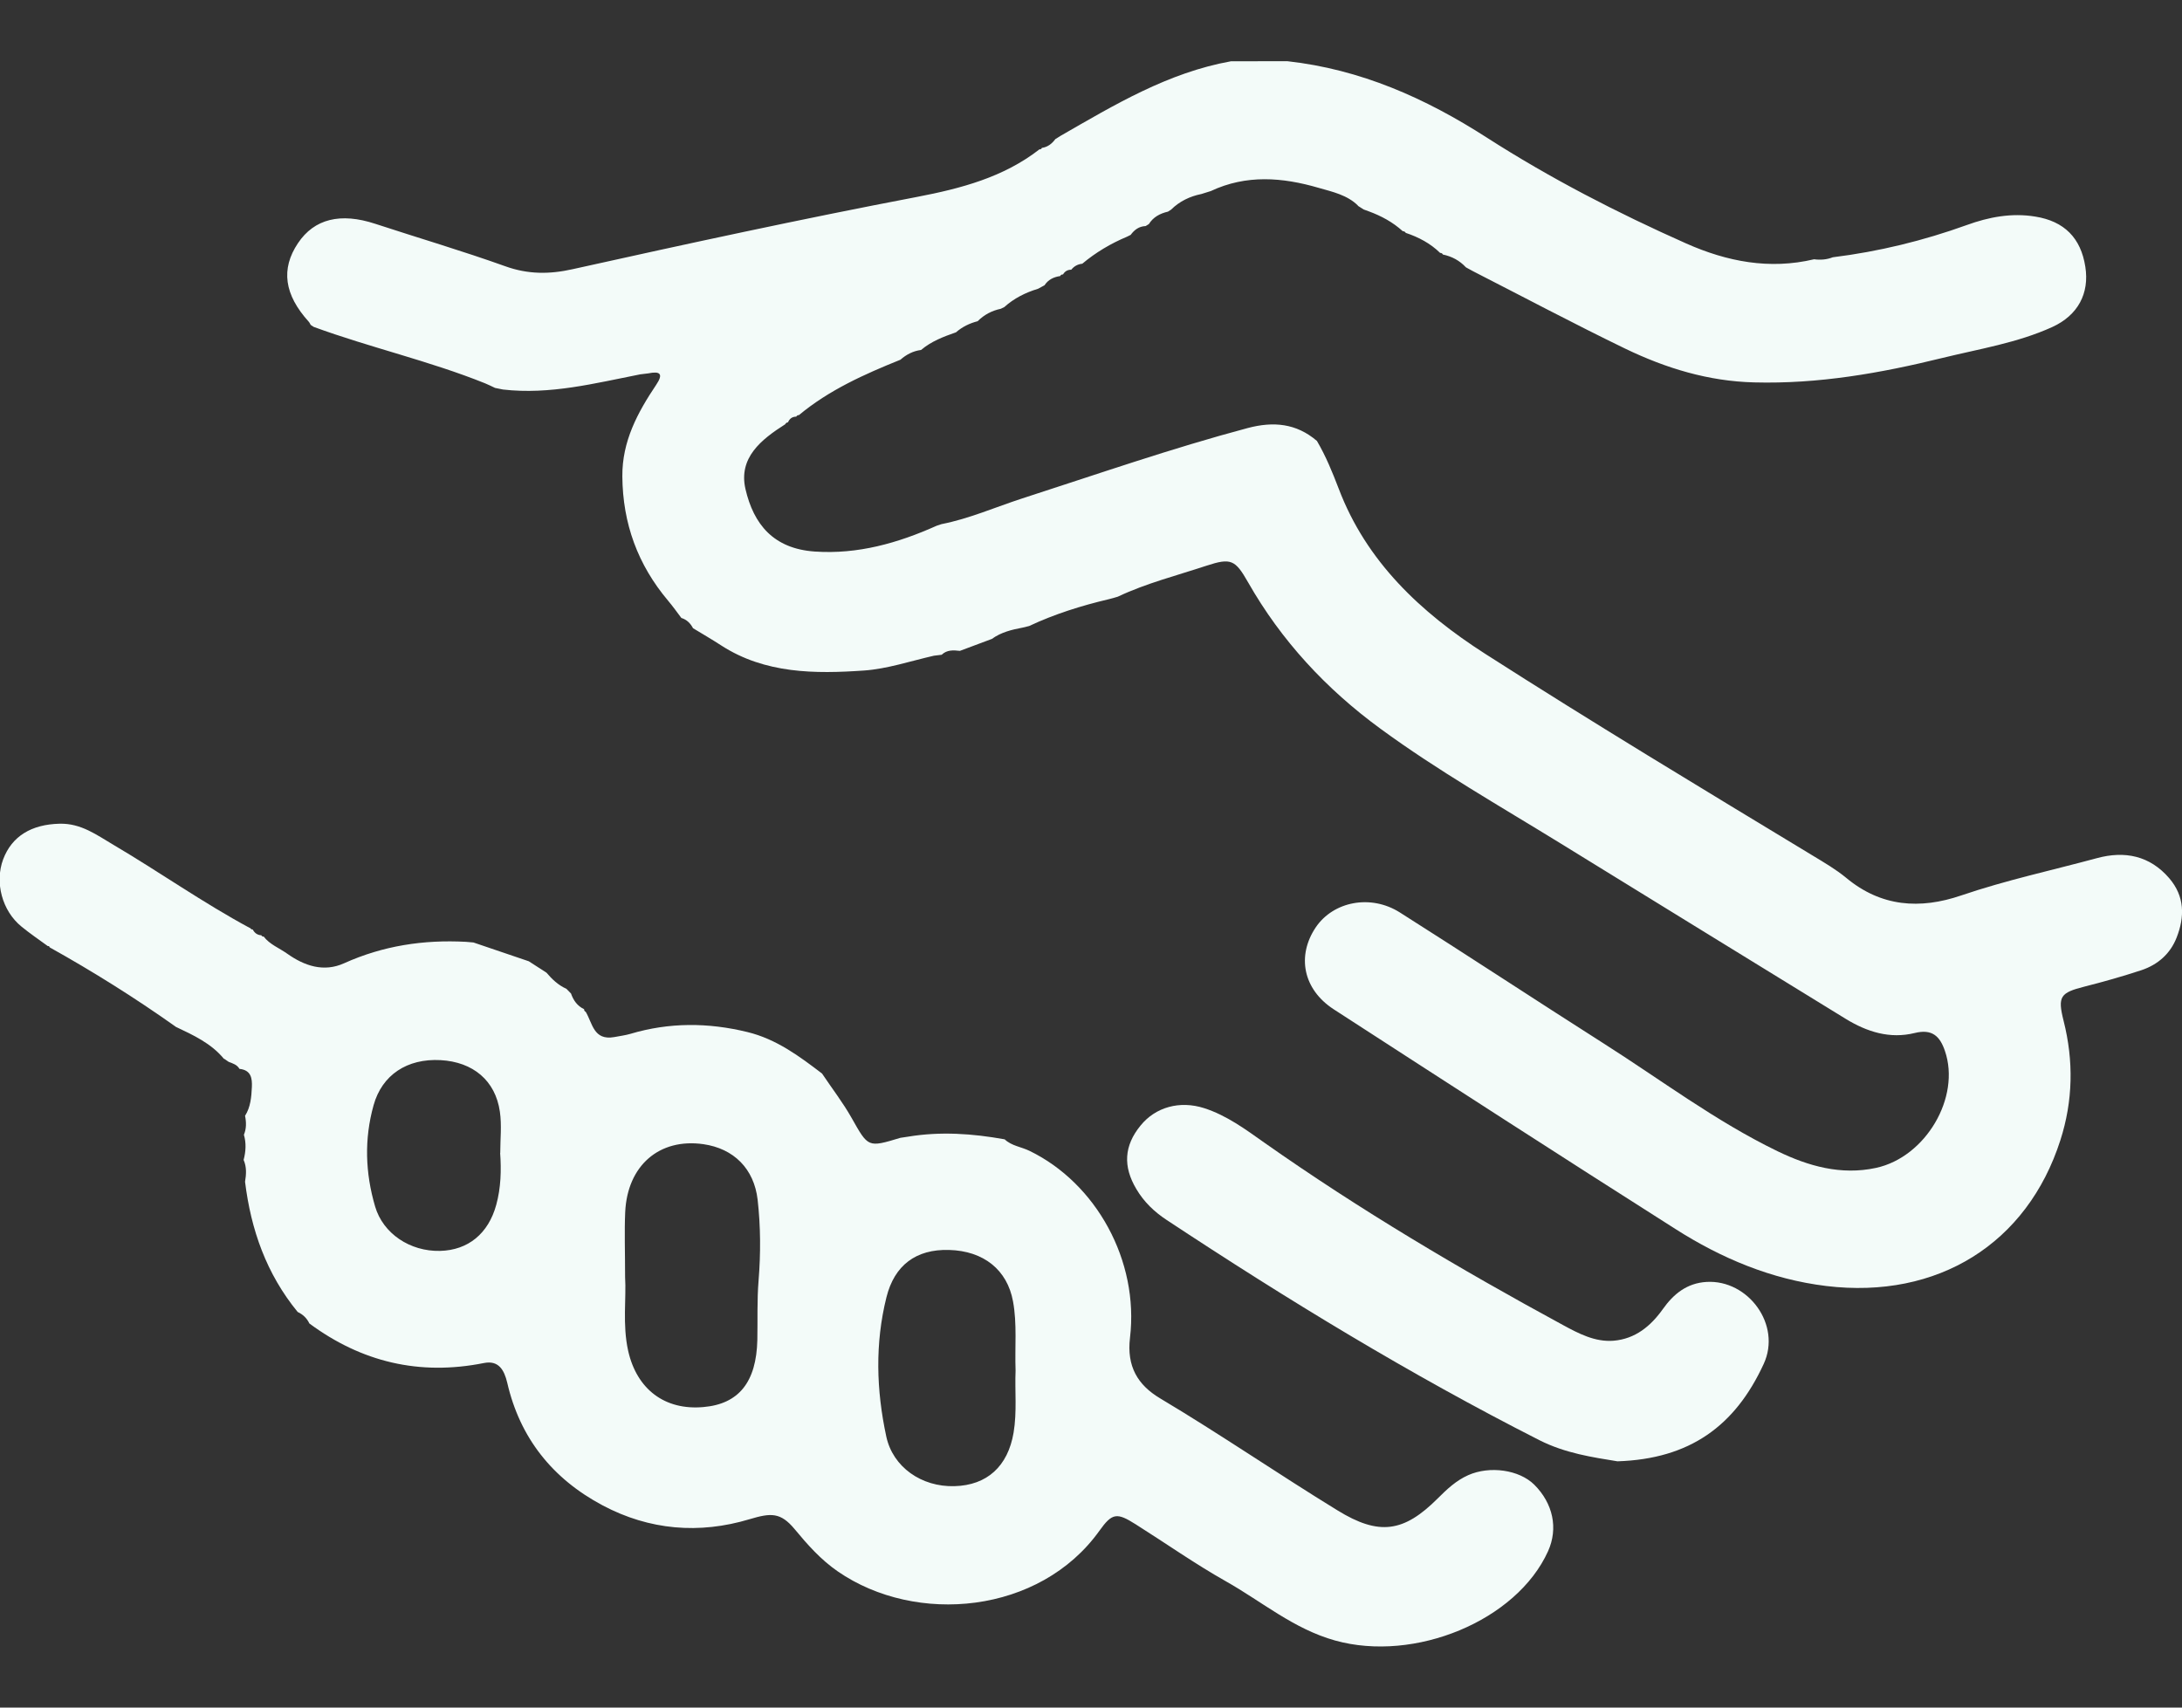
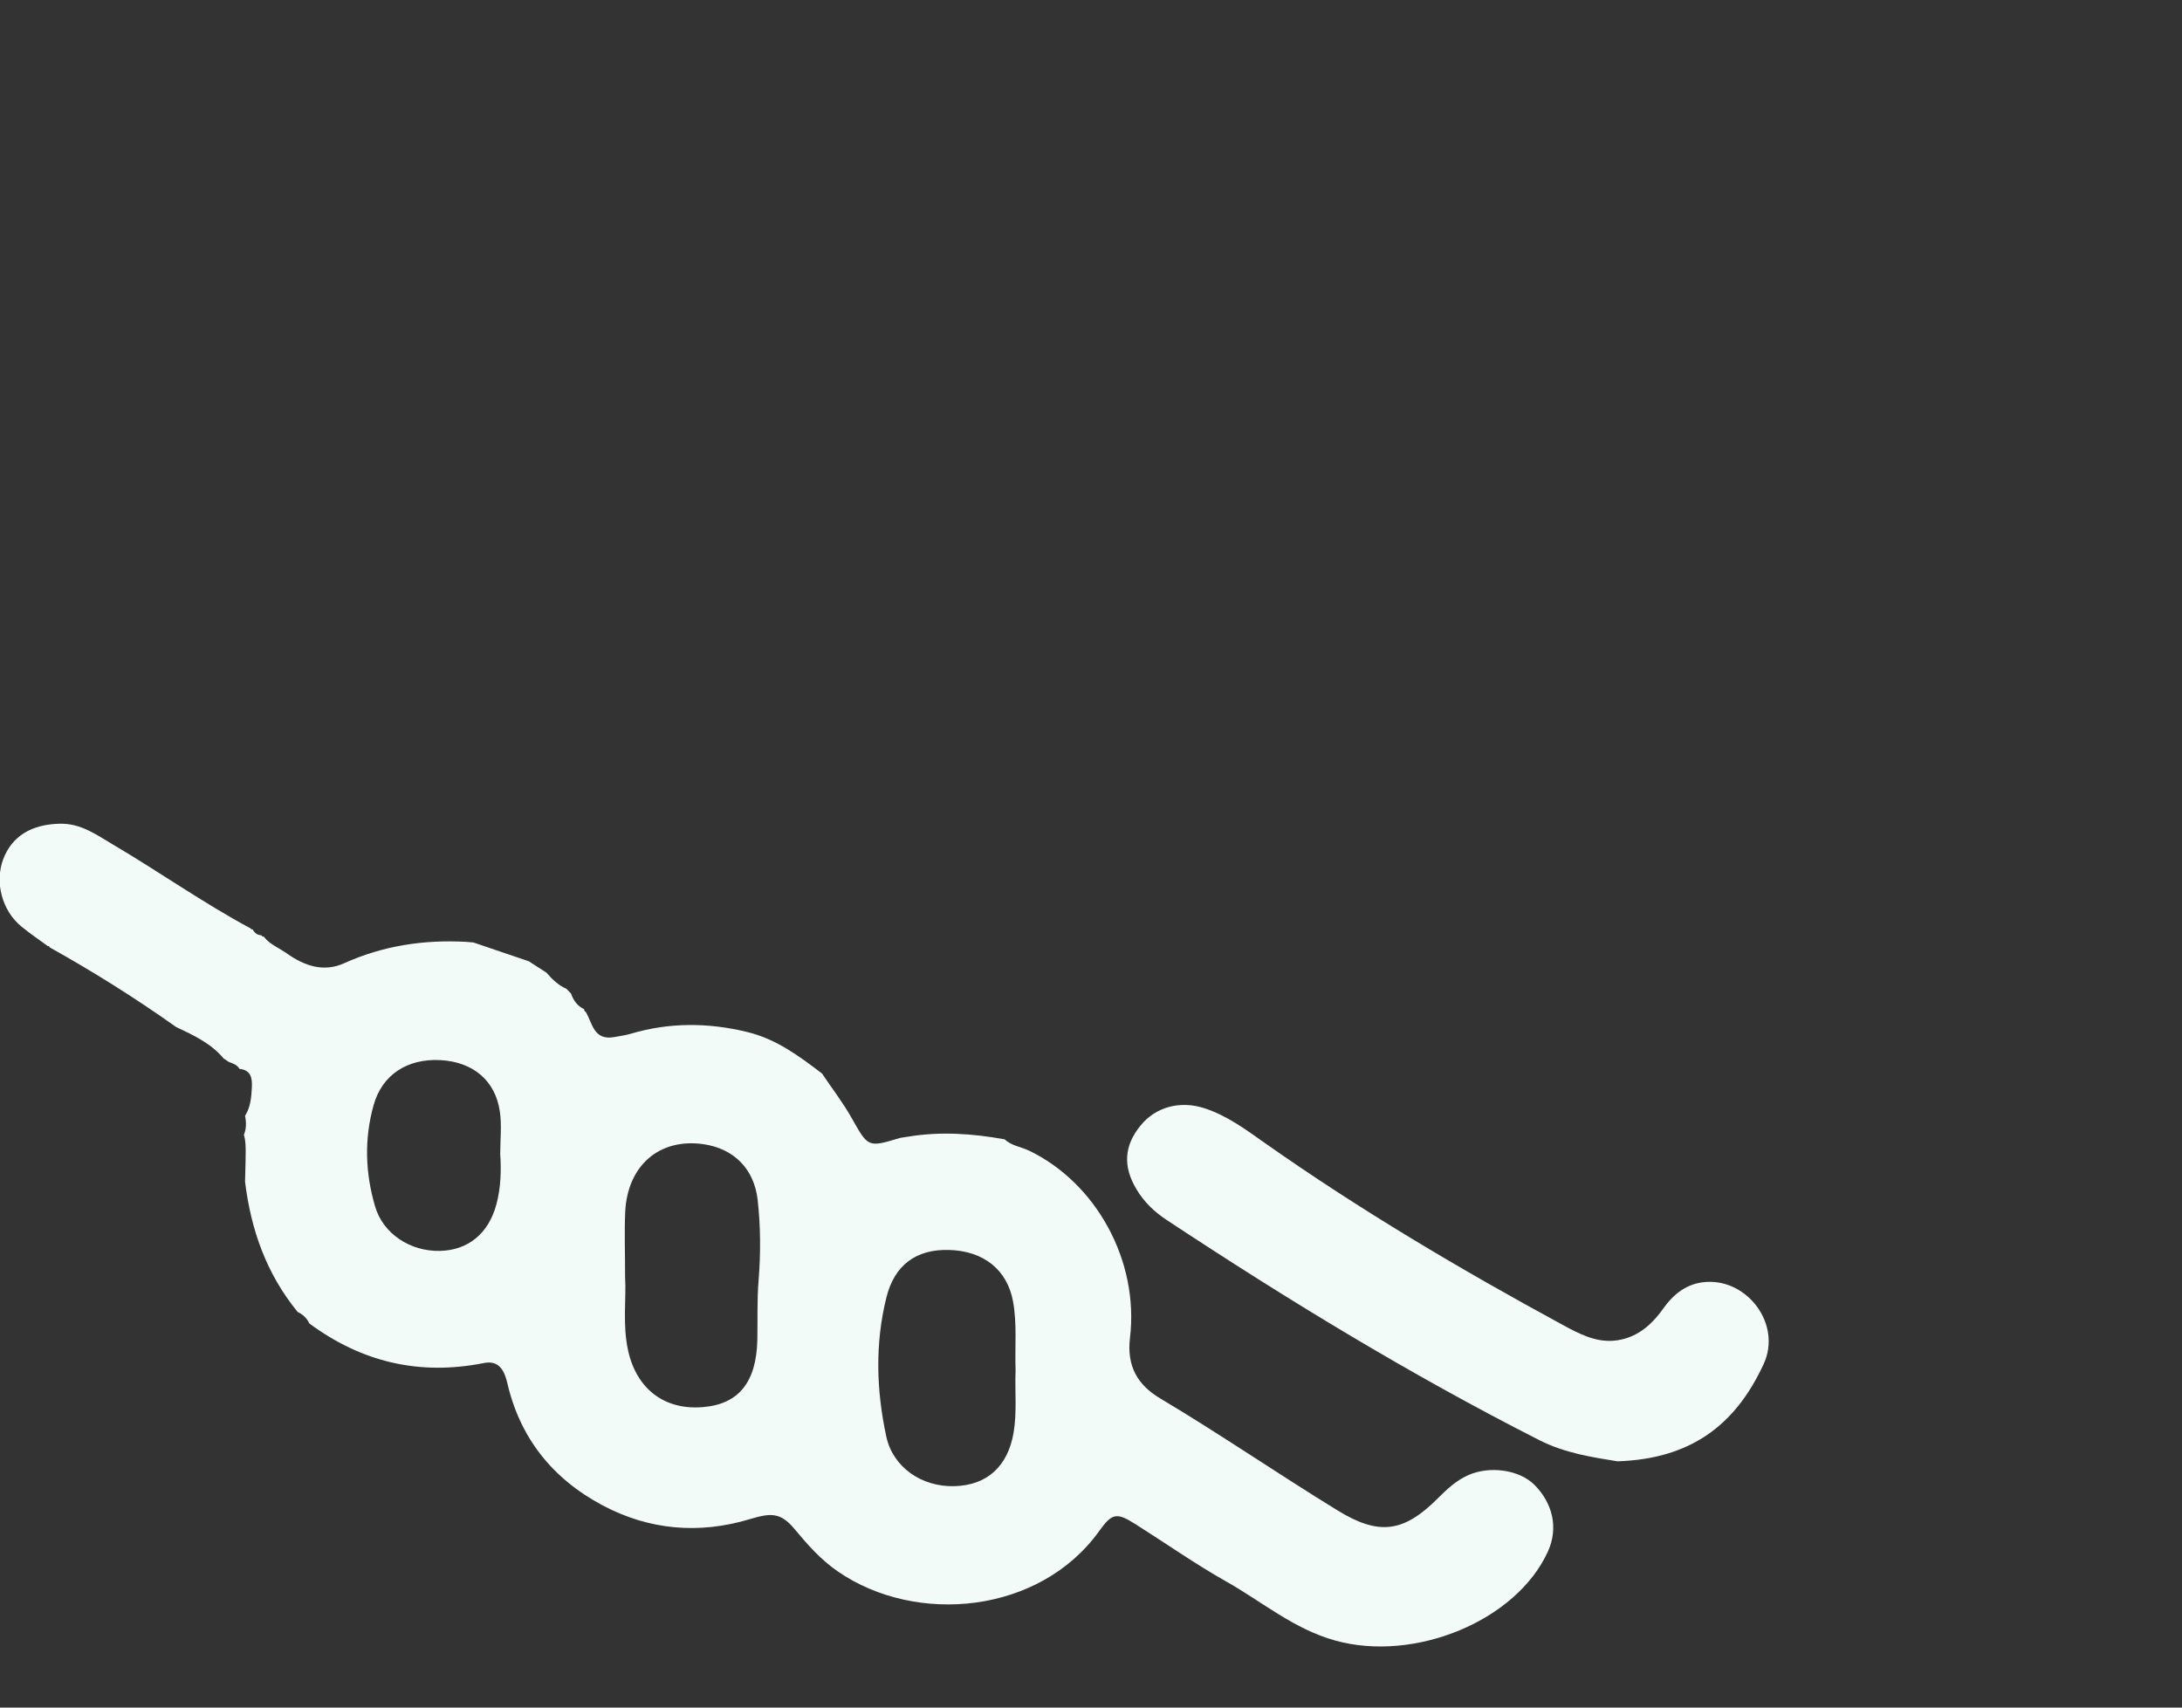
<svg xmlns="http://www.w3.org/2000/svg" width="23" height="18" viewBox="0 0 23 18" fill="none">
  <rect x="0" y="0" width="23" height="18" fill="#333333" stroke="none" />
-   <path d="M11.127 1.465C11.144 1.454 11.162 1.443 11.179 1.432C11.748 1.105 12.31 0.766 12.975 0.646C13.173 0.646 13.371 0.645 13.569 0.645C14.343 0.731 15.024 1.034 15.67 1.449C16.338 1.878 17.046 2.243 17.775 2.567C18.203 2.757 18.651 2.845 19.122 2.733C19.189 2.742 19.255 2.737 19.319 2.712C19.804 2.652 20.274 2.537 20.732 2.372C20.963 2.288 21.204 2.242 21.453 2.283C21.76 2.332 21.934 2.509 21.981 2.812C22.025 3.092 21.905 3.323 21.631 3.448C21.263 3.615 20.862 3.678 20.471 3.774C19.821 3.934 19.167 4.049 18.491 4.031C18.006 4.019 17.559 3.881 17.133 3.676C16.592 3.414 16.061 3.132 15.525 2.858C15.501 2.845 15.476 2.832 15.452 2.818C15.386 2.747 15.305 2.703 15.209 2.683C15.203 2.671 15.194 2.666 15.18 2.666C15.078 2.566 14.954 2.5 14.818 2.455C14.811 2.443 14.8 2.437 14.786 2.437C14.682 2.342 14.56 2.276 14.426 2.227C14.409 2.221 14.392 2.215 14.374 2.208C14.353 2.195 14.332 2.181 14.311 2.168L14.316 2.169C14.202 2.055 14.045 2.022 13.899 1.98C13.519 1.869 13.137 1.838 12.763 2.014L12.664 2.045C12.541 2.07 12.433 2.122 12.344 2.21C12.333 2.217 12.322 2.224 12.311 2.231C12.228 2.25 12.156 2.288 12.11 2.362C12.098 2.369 12.087 2.376 12.076 2.383C12.005 2.386 11.957 2.423 11.918 2.476C11.905 2.482 11.893 2.488 11.88 2.495C11.708 2.567 11.55 2.661 11.408 2.78C11.36 2.785 11.322 2.806 11.292 2.843C11.253 2.843 11.224 2.86 11.205 2.893C11.191 2.892 11.181 2.898 11.175 2.91C11.106 2.92 11.049 2.948 11.01 3.007C10.987 3.02 10.964 3.031 10.942 3.044C10.809 3.084 10.688 3.145 10.586 3.237C10.573 3.243 10.561 3.249 10.549 3.255C10.454 3.275 10.373 3.318 10.305 3.386C10.22 3.408 10.143 3.445 10.077 3.503C9.945 3.549 9.816 3.598 9.709 3.689C9.624 3.7 9.554 3.737 9.491 3.792C9.111 3.945 8.738 4.112 8.421 4.376C8.409 4.375 8.399 4.381 8.393 4.392C8.35 4.392 8.322 4.414 8.306 4.452C8.292 4.453 8.283 4.46 8.277 4.472C8.022 4.634 7.782 4.826 7.858 5.156C7.944 5.526 8.152 5.784 8.589 5.814C9.041 5.845 9.465 5.725 9.873 5.542C9.89 5.536 9.907 5.531 9.924 5.525C10.219 5.467 10.492 5.346 10.775 5.254C11.565 4.999 12.349 4.726 13.152 4.512C13.424 4.44 13.664 4.463 13.879 4.646L13.882 4.649C13.976 4.809 14.045 4.979 14.111 5.151C14.402 5.918 14.972 6.454 15.655 6.892C16.793 7.621 17.95 8.318 19.106 9.018C19.228 9.092 19.352 9.164 19.461 9.254C19.828 9.559 20.237 9.588 20.673 9.439C21.142 9.279 21.626 9.175 22.103 9.046C22.397 8.966 22.661 9.02 22.865 9.257C23.029 9.448 23.03 9.663 22.943 9.884C22.877 10.053 22.746 10.169 22.572 10.227C22.374 10.292 22.174 10.349 21.972 10.4C21.717 10.465 21.687 10.503 21.752 10.761C21.859 11.184 21.851 11.605 21.718 12.019C21.369 13.108 20.427 13.698 19.25 13.556C18.671 13.486 18.143 13.263 17.66 12.955C16.455 12.19 15.256 11.415 14.058 10.639C13.734 10.428 13.667 10.075 13.87 9.774C14.055 9.502 14.448 9.424 14.755 9.618C15.472 10.072 16.179 10.538 16.894 10.993C17.504 11.38 18.082 11.818 18.736 12.135C19.061 12.292 19.404 12.391 19.775 12.311C20.299 12.197 20.669 11.567 20.501 11.078C20.448 10.922 20.366 10.844 20.183 10.889C19.92 10.954 19.68 10.877 19.457 10.741C18.454 10.124 17.45 9.508 16.447 8.889C15.809 8.496 15.157 8.125 14.553 7.683C13.978 7.263 13.505 6.752 13.155 6.137C13.02 5.9 12.975 5.879 12.718 5.963C12.404 6.067 12.082 6.148 11.782 6.29C11.75 6.3 11.717 6.309 11.685 6.317C11.397 6.385 11.116 6.473 10.848 6.599C10.827 6.604 10.805 6.609 10.783 6.615C10.667 6.637 10.552 6.664 10.455 6.735C10.342 6.777 10.23 6.819 10.118 6.861C10.049 6.853 9.981 6.849 9.926 6.902C9.899 6.905 9.872 6.908 9.844 6.912C9.599 6.968 9.351 7.051 9.109 7.068C8.592 7.104 8.064 7.103 7.601 6.803C7.504 6.74 7.404 6.682 7.305 6.622C7.278 6.571 7.24 6.532 7.182 6.514C7.136 6.453 7.092 6.391 7.043 6.333C6.722 5.952 6.564 5.518 6.56 5.022C6.557 4.652 6.72 4.35 6.917 4.056C6.995 3.94 6.959 3.91 6.832 3.936C6.804 3.939 6.777 3.942 6.749 3.946C6.271 4.04 5.797 4.163 5.302 4.106C5.274 4.1 5.246 4.095 5.218 4.089C5.183 4.073 5.149 4.055 5.114 4.041C4.525 3.804 3.902 3.664 3.307 3.446C3.297 3.439 3.286 3.432 3.275 3.425C3.268 3.414 3.264 3.402 3.255 3.392C2.996 3.106 2.958 2.836 3.141 2.563C3.313 2.306 3.59 2.239 3.955 2.359C4.412 2.509 4.875 2.645 5.327 2.807C5.566 2.893 5.793 2.892 6.034 2.838C7.241 2.57 8.449 2.308 9.665 2.076C10.129 1.987 10.578 1.869 10.957 1.574C10.969 1.576 10.978 1.57 10.982 1.559C11.046 1.55 11.09 1.513 11.126 1.464L11.127 1.465Z" fill="#F3FBF9" />
-   <path d="M2.637 9.781C2.642 9.792 2.651 9.798 2.664 9.798C2.683 9.834 2.712 9.857 2.755 9.859C2.76 9.87 2.768 9.874 2.779 9.872C2.843 9.956 2.943 9.993 3.026 10.052C3.209 10.182 3.412 10.251 3.627 10.154C4.037 9.969 4.465 9.904 4.911 9.928C4.938 9.93 4.965 9.933 4.991 9.935C5.186 10.001 5.38 10.067 5.574 10.133C5.636 10.173 5.698 10.213 5.76 10.253C5.819 10.322 5.884 10.385 5.97 10.423C5.987 10.44 6.003 10.457 6.019 10.473C6.044 10.545 6.085 10.604 6.157 10.638C6.156 10.651 6.162 10.66 6.174 10.666C6.246 10.786 6.256 10.971 6.475 10.932C6.532 10.921 6.59 10.914 6.645 10.898C7.054 10.776 7.465 10.778 7.878 10.879C8.183 10.953 8.426 11.134 8.667 11.318L8.664 11.315C8.769 11.472 8.885 11.622 8.977 11.785C9.153 12.096 9.147 12.098 9.491 11.994C9.517 11.99 9.544 11.986 9.571 11.982C9.913 11.925 10.252 11.949 10.59 12.01C10.664 12.08 10.766 12.089 10.853 12.132C11.553 12.472 12.008 13.288 11.911 14.102C11.875 14.403 11.992 14.599 12.228 14.74C12.862 15.118 13.47 15.536 14.098 15.921C14.535 16.19 14.796 16.154 15.155 15.795C15.251 15.699 15.348 15.607 15.476 15.55C15.703 15.449 16.013 15.493 16.172 15.65C16.371 15.848 16.426 16.111 16.318 16.351C15.987 17.085 14.912 17.527 14.073 17.293C13.636 17.171 13.302 16.883 12.922 16.669C12.596 16.485 12.288 16.268 11.971 16.068C11.773 15.943 11.724 15.946 11.588 16.137C10.961 17.013 9.657 17.135 8.83 16.564C8.652 16.441 8.512 16.283 8.377 16.12C8.228 15.94 8.126 15.947 7.902 16.014C7.371 16.174 6.845 16.13 6.353 15.869C5.82 15.586 5.48 15.154 5.347 14.577C5.315 14.441 5.256 14.337 5.101 14.368C4.42 14.504 3.81 14.357 3.261 13.951C3.235 13.896 3.194 13.856 3.138 13.83C2.808 13.428 2.645 12.962 2.583 12.457C2.596 12.379 2.601 12.302 2.568 12.227C2.591 12.139 2.597 12.051 2.571 11.962C2.598 11.896 2.597 11.83 2.583 11.762C2.642 11.669 2.65 11.562 2.655 11.458C2.659 11.367 2.647 11.28 2.524 11.267C2.499 11.223 2.454 11.21 2.41 11.193C2.395 11.182 2.38 11.172 2.365 11.162L2.36 11.161C2.226 10.998 2.039 10.912 1.853 10.824C1.853 10.824 1.848 10.82 1.848 10.82C1.422 10.518 0.98 10.241 0.523 9.986C0.521 9.976 0.515 9.971 0.504 9.973C0.411 9.905 0.315 9.84 0.226 9.767C0.022 9.601 -0.057 9.302 0.033 9.059C0.125 8.814 0.332 8.69 0.628 8.683C0.855 8.677 1.021 8.803 1.198 8.907C1.681 9.192 2.139 9.516 2.635 9.783L2.637 9.781ZM6.589 13.462C6.603 13.683 6.56 13.962 6.621 14.238C6.712 14.645 7.008 14.869 7.415 14.832C7.788 14.8 7.973 14.568 7.983 14.124C7.987 13.915 7.979 13.706 7.996 13.498C8.019 13.213 8.018 12.929 7.986 12.646C7.948 12.319 7.734 12.107 7.414 12.061C6.95 11.995 6.612 12.286 6.59 12.779C6.581 12.987 6.589 13.197 6.589 13.462ZM10.705 14.449C10.696 14.198 10.722 13.957 10.678 13.718C10.617 13.385 10.368 13.186 10.004 13.176C9.655 13.166 9.428 13.338 9.344 13.674C9.222 14.163 9.237 14.654 9.342 15.142C9.411 15.465 9.714 15.676 10.061 15.666C10.405 15.657 10.624 15.456 10.684 15.102C10.721 14.881 10.696 14.66 10.705 14.449L10.705 14.449ZM5.273 12.153C5.273 12.008 5.29 11.861 5.269 11.718C5.222 11.39 4.986 11.194 4.644 11.175C4.291 11.156 4.027 11.331 3.938 11.65C3.838 12.007 3.85 12.364 3.954 12.718C4.038 13.004 4.322 13.193 4.638 13.186C4.934 13.179 5.148 13.004 5.231 12.7C5.28 12.521 5.285 12.337 5.272 12.153L5.273 12.153Z" fill="#F3FBF9" />
+   <path d="M2.637 9.781C2.642 9.792 2.651 9.798 2.664 9.798C2.683 9.834 2.712 9.857 2.755 9.859C2.76 9.87 2.768 9.874 2.779 9.872C2.843 9.956 2.943 9.993 3.026 10.052C3.209 10.182 3.412 10.251 3.627 10.154C4.037 9.969 4.465 9.904 4.911 9.928C4.938 9.93 4.965 9.933 4.991 9.935C5.186 10.001 5.38 10.067 5.574 10.133C5.636 10.173 5.698 10.213 5.76 10.253C5.819 10.322 5.884 10.385 5.97 10.423C5.987 10.44 6.003 10.457 6.019 10.473C6.044 10.545 6.085 10.604 6.157 10.638C6.156 10.651 6.162 10.66 6.174 10.666C6.246 10.786 6.256 10.971 6.475 10.932C6.532 10.921 6.59 10.914 6.645 10.898C7.054 10.776 7.465 10.778 7.878 10.879C8.183 10.953 8.426 11.134 8.667 11.318L8.664 11.315C8.769 11.472 8.885 11.622 8.977 11.785C9.153 12.096 9.147 12.098 9.491 11.994C9.517 11.99 9.544 11.986 9.571 11.982C9.913 11.925 10.252 11.949 10.59 12.01C10.664 12.08 10.766 12.089 10.853 12.132C11.553 12.472 12.008 13.288 11.911 14.102C11.875 14.403 11.992 14.599 12.228 14.74C12.862 15.118 13.47 15.536 14.098 15.921C14.535 16.19 14.796 16.154 15.155 15.795C15.251 15.699 15.348 15.607 15.476 15.55C15.703 15.449 16.013 15.493 16.172 15.65C16.371 15.848 16.426 16.111 16.318 16.351C15.987 17.085 14.912 17.527 14.073 17.293C13.636 17.171 13.302 16.883 12.922 16.669C12.596 16.485 12.288 16.268 11.971 16.068C11.773 15.943 11.724 15.946 11.588 16.137C10.961 17.013 9.657 17.135 8.83 16.564C8.652 16.441 8.512 16.283 8.377 16.12C8.228 15.94 8.126 15.947 7.902 16.014C7.371 16.174 6.845 16.13 6.353 15.869C5.82 15.586 5.48 15.154 5.347 14.577C5.315 14.441 5.256 14.337 5.101 14.368C4.42 14.504 3.81 14.357 3.261 13.951C3.235 13.896 3.194 13.856 3.138 13.83C2.808 13.428 2.645 12.962 2.583 12.457C2.591 12.139 2.597 12.051 2.571 11.962C2.598 11.896 2.597 11.83 2.583 11.762C2.642 11.669 2.65 11.562 2.655 11.458C2.659 11.367 2.647 11.28 2.524 11.267C2.499 11.223 2.454 11.21 2.41 11.193C2.395 11.182 2.38 11.172 2.365 11.162L2.36 11.161C2.226 10.998 2.039 10.912 1.853 10.824C1.853 10.824 1.848 10.82 1.848 10.82C1.422 10.518 0.98 10.241 0.523 9.986C0.521 9.976 0.515 9.971 0.504 9.973C0.411 9.905 0.315 9.84 0.226 9.767C0.022 9.601 -0.057 9.302 0.033 9.059C0.125 8.814 0.332 8.69 0.628 8.683C0.855 8.677 1.021 8.803 1.198 8.907C1.681 9.192 2.139 9.516 2.635 9.783L2.637 9.781ZM6.589 13.462C6.603 13.683 6.56 13.962 6.621 14.238C6.712 14.645 7.008 14.869 7.415 14.832C7.788 14.8 7.973 14.568 7.983 14.124C7.987 13.915 7.979 13.706 7.996 13.498C8.019 13.213 8.018 12.929 7.986 12.646C7.948 12.319 7.734 12.107 7.414 12.061C6.95 11.995 6.612 12.286 6.59 12.779C6.581 12.987 6.589 13.197 6.589 13.462ZM10.705 14.449C10.696 14.198 10.722 13.957 10.678 13.718C10.617 13.385 10.368 13.186 10.004 13.176C9.655 13.166 9.428 13.338 9.344 13.674C9.222 14.163 9.237 14.654 9.342 15.142C9.411 15.465 9.714 15.676 10.061 15.666C10.405 15.657 10.624 15.456 10.684 15.102C10.721 14.881 10.696 14.66 10.705 14.449L10.705 14.449ZM5.273 12.153C5.273 12.008 5.29 11.861 5.269 11.718C5.222 11.39 4.986 11.194 4.644 11.175C4.291 11.156 4.027 11.331 3.938 11.65C3.838 12.007 3.85 12.364 3.954 12.718C4.038 13.004 4.322 13.193 4.638 13.186C4.934 13.179 5.148 13.004 5.231 12.7C5.28 12.521 5.285 12.337 5.272 12.153L5.273 12.153Z" fill="#F3FBF9" />
  <path d="M17.049 15.404C16.787 15.361 16.501 15.32 16.226 15.181C14.865 14.49 13.568 13.699 12.299 12.861C12.168 12.775 12.058 12.67 11.978 12.534C11.836 12.296 11.848 12.078 12.022 11.865C12.18 11.67 12.435 11.599 12.692 11.681C12.932 11.758 13.13 11.906 13.33 12.047C14.335 12.754 15.392 13.38 16.474 13.967C16.64 14.057 16.812 14.148 17.007 14.133C17.237 14.114 17.4 13.979 17.528 13.799C17.64 13.641 17.781 13.525 17.989 13.513C18.427 13.488 18.781 13.965 18.591 14.377C18.289 15.033 17.811 15.379 17.05 15.404L17.049 15.404Z" fill="#F3FBF9" />
</svg>